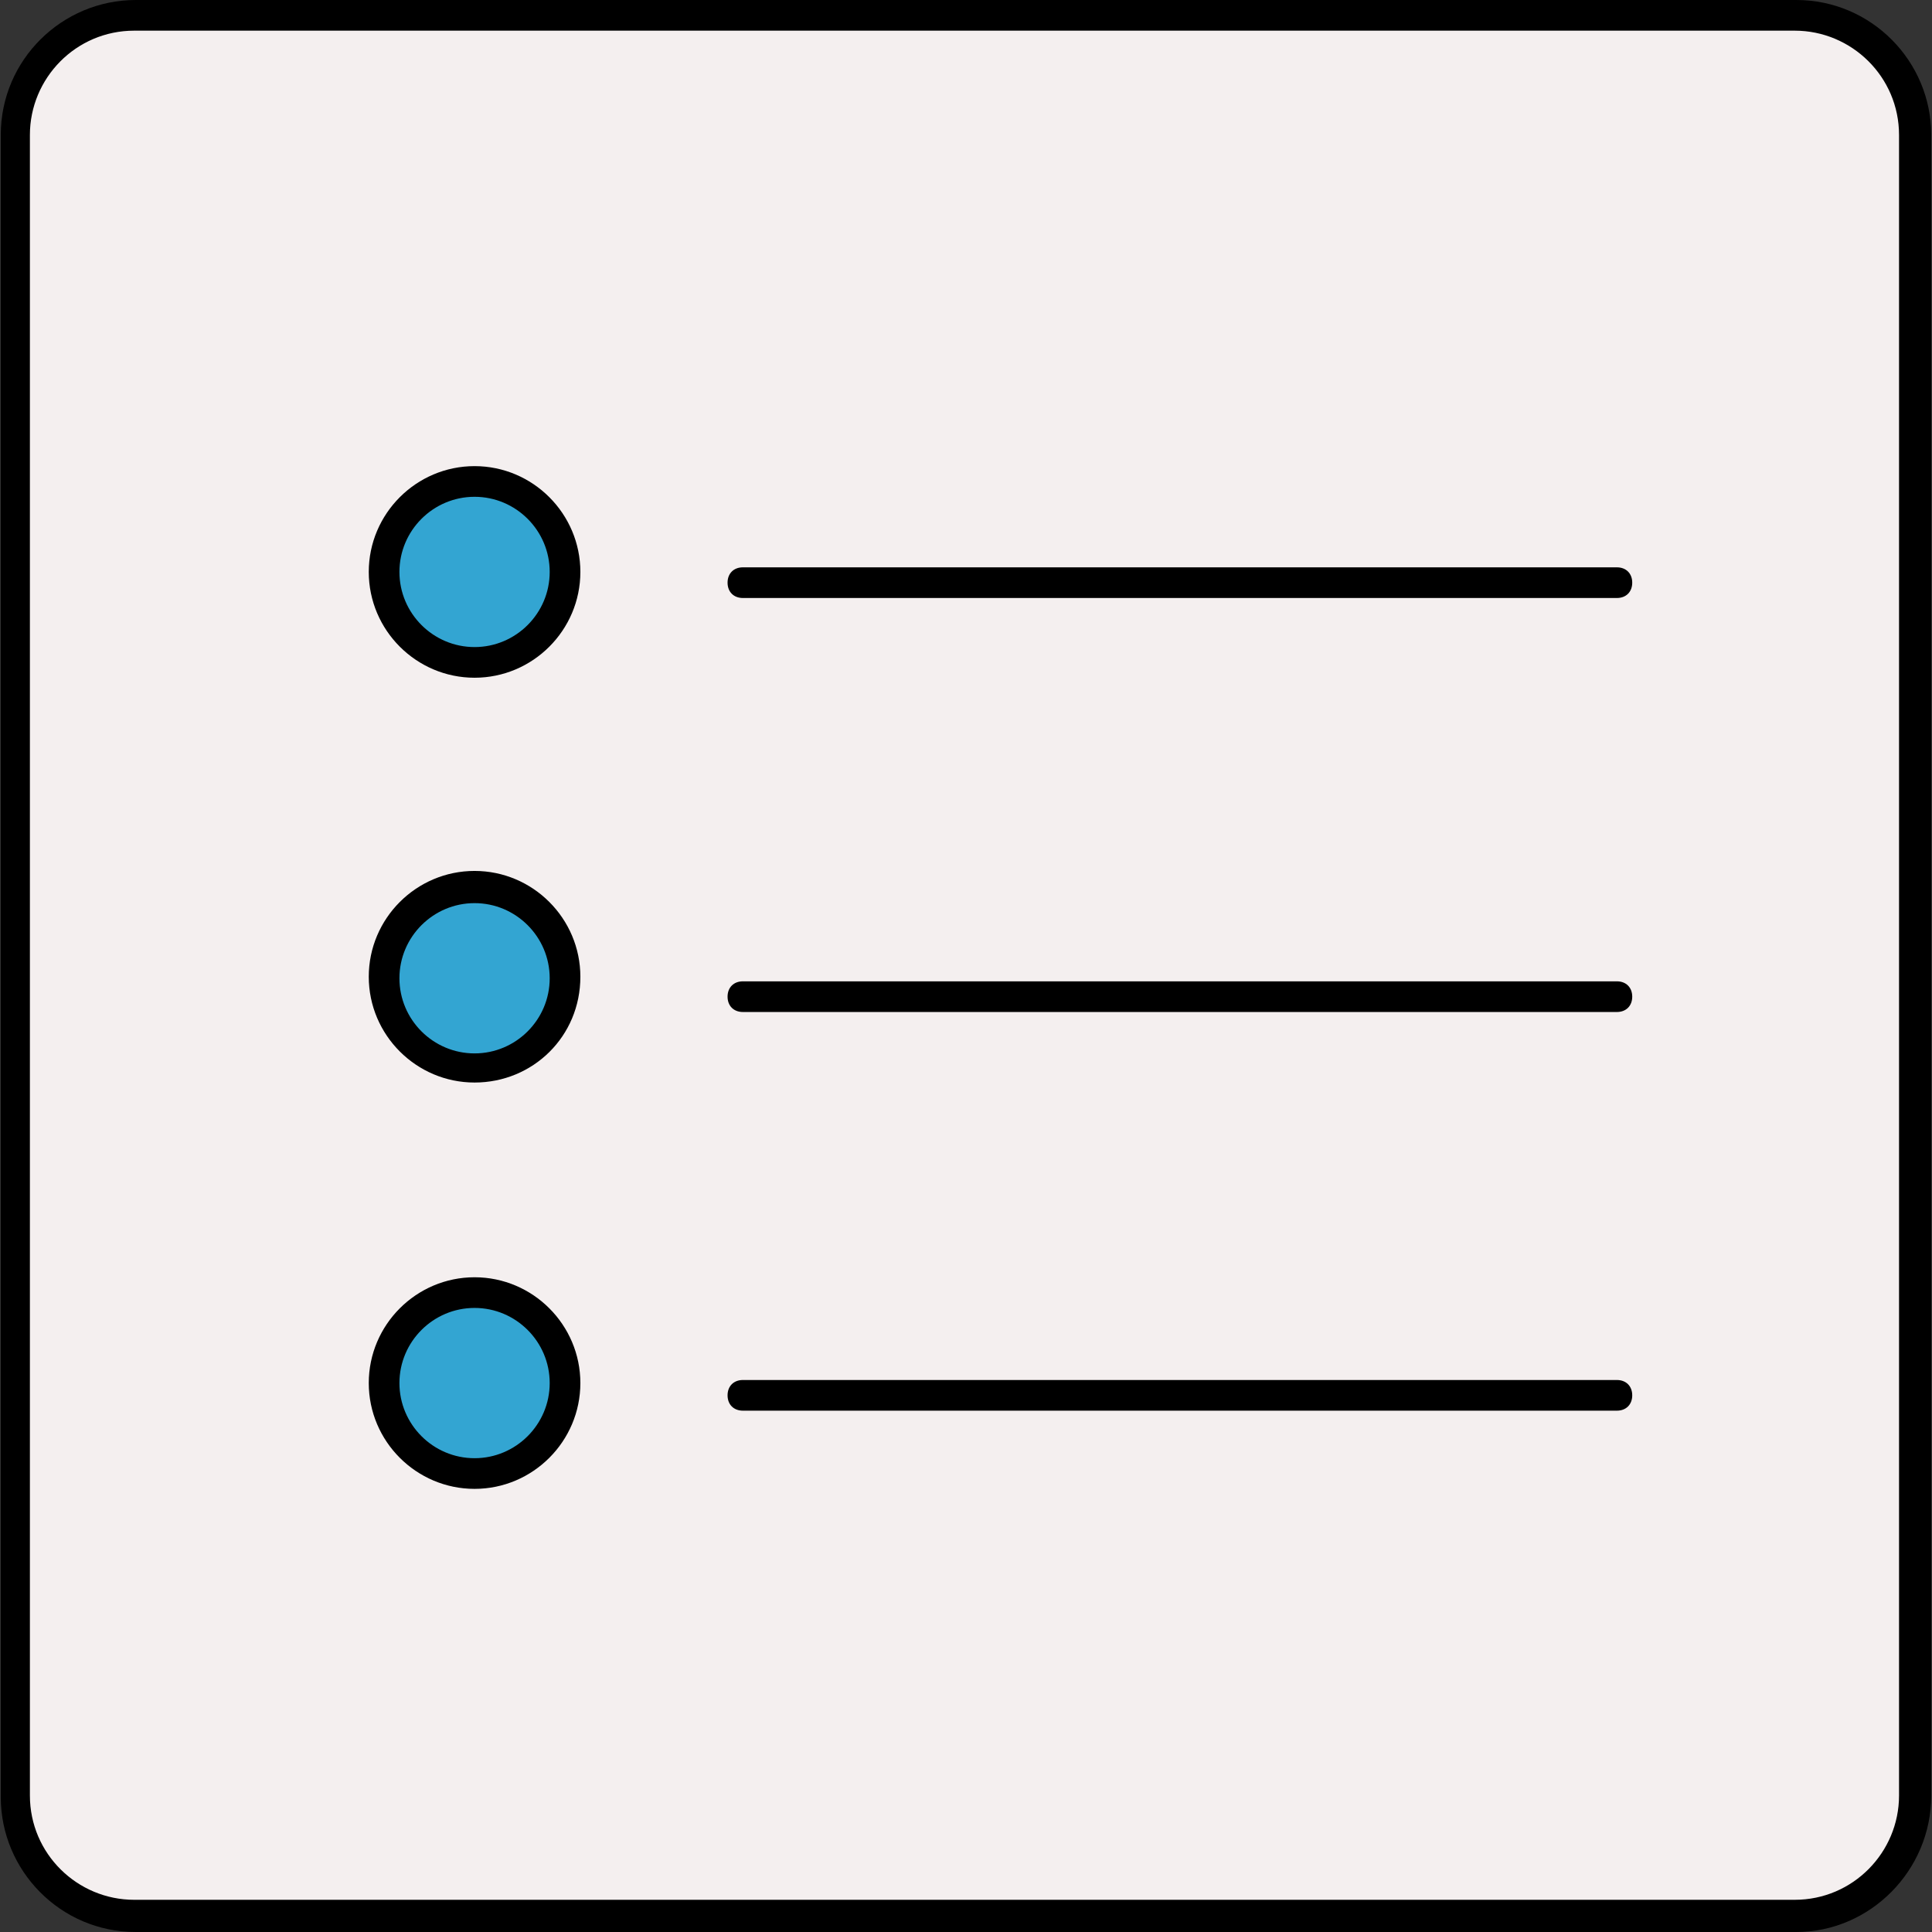
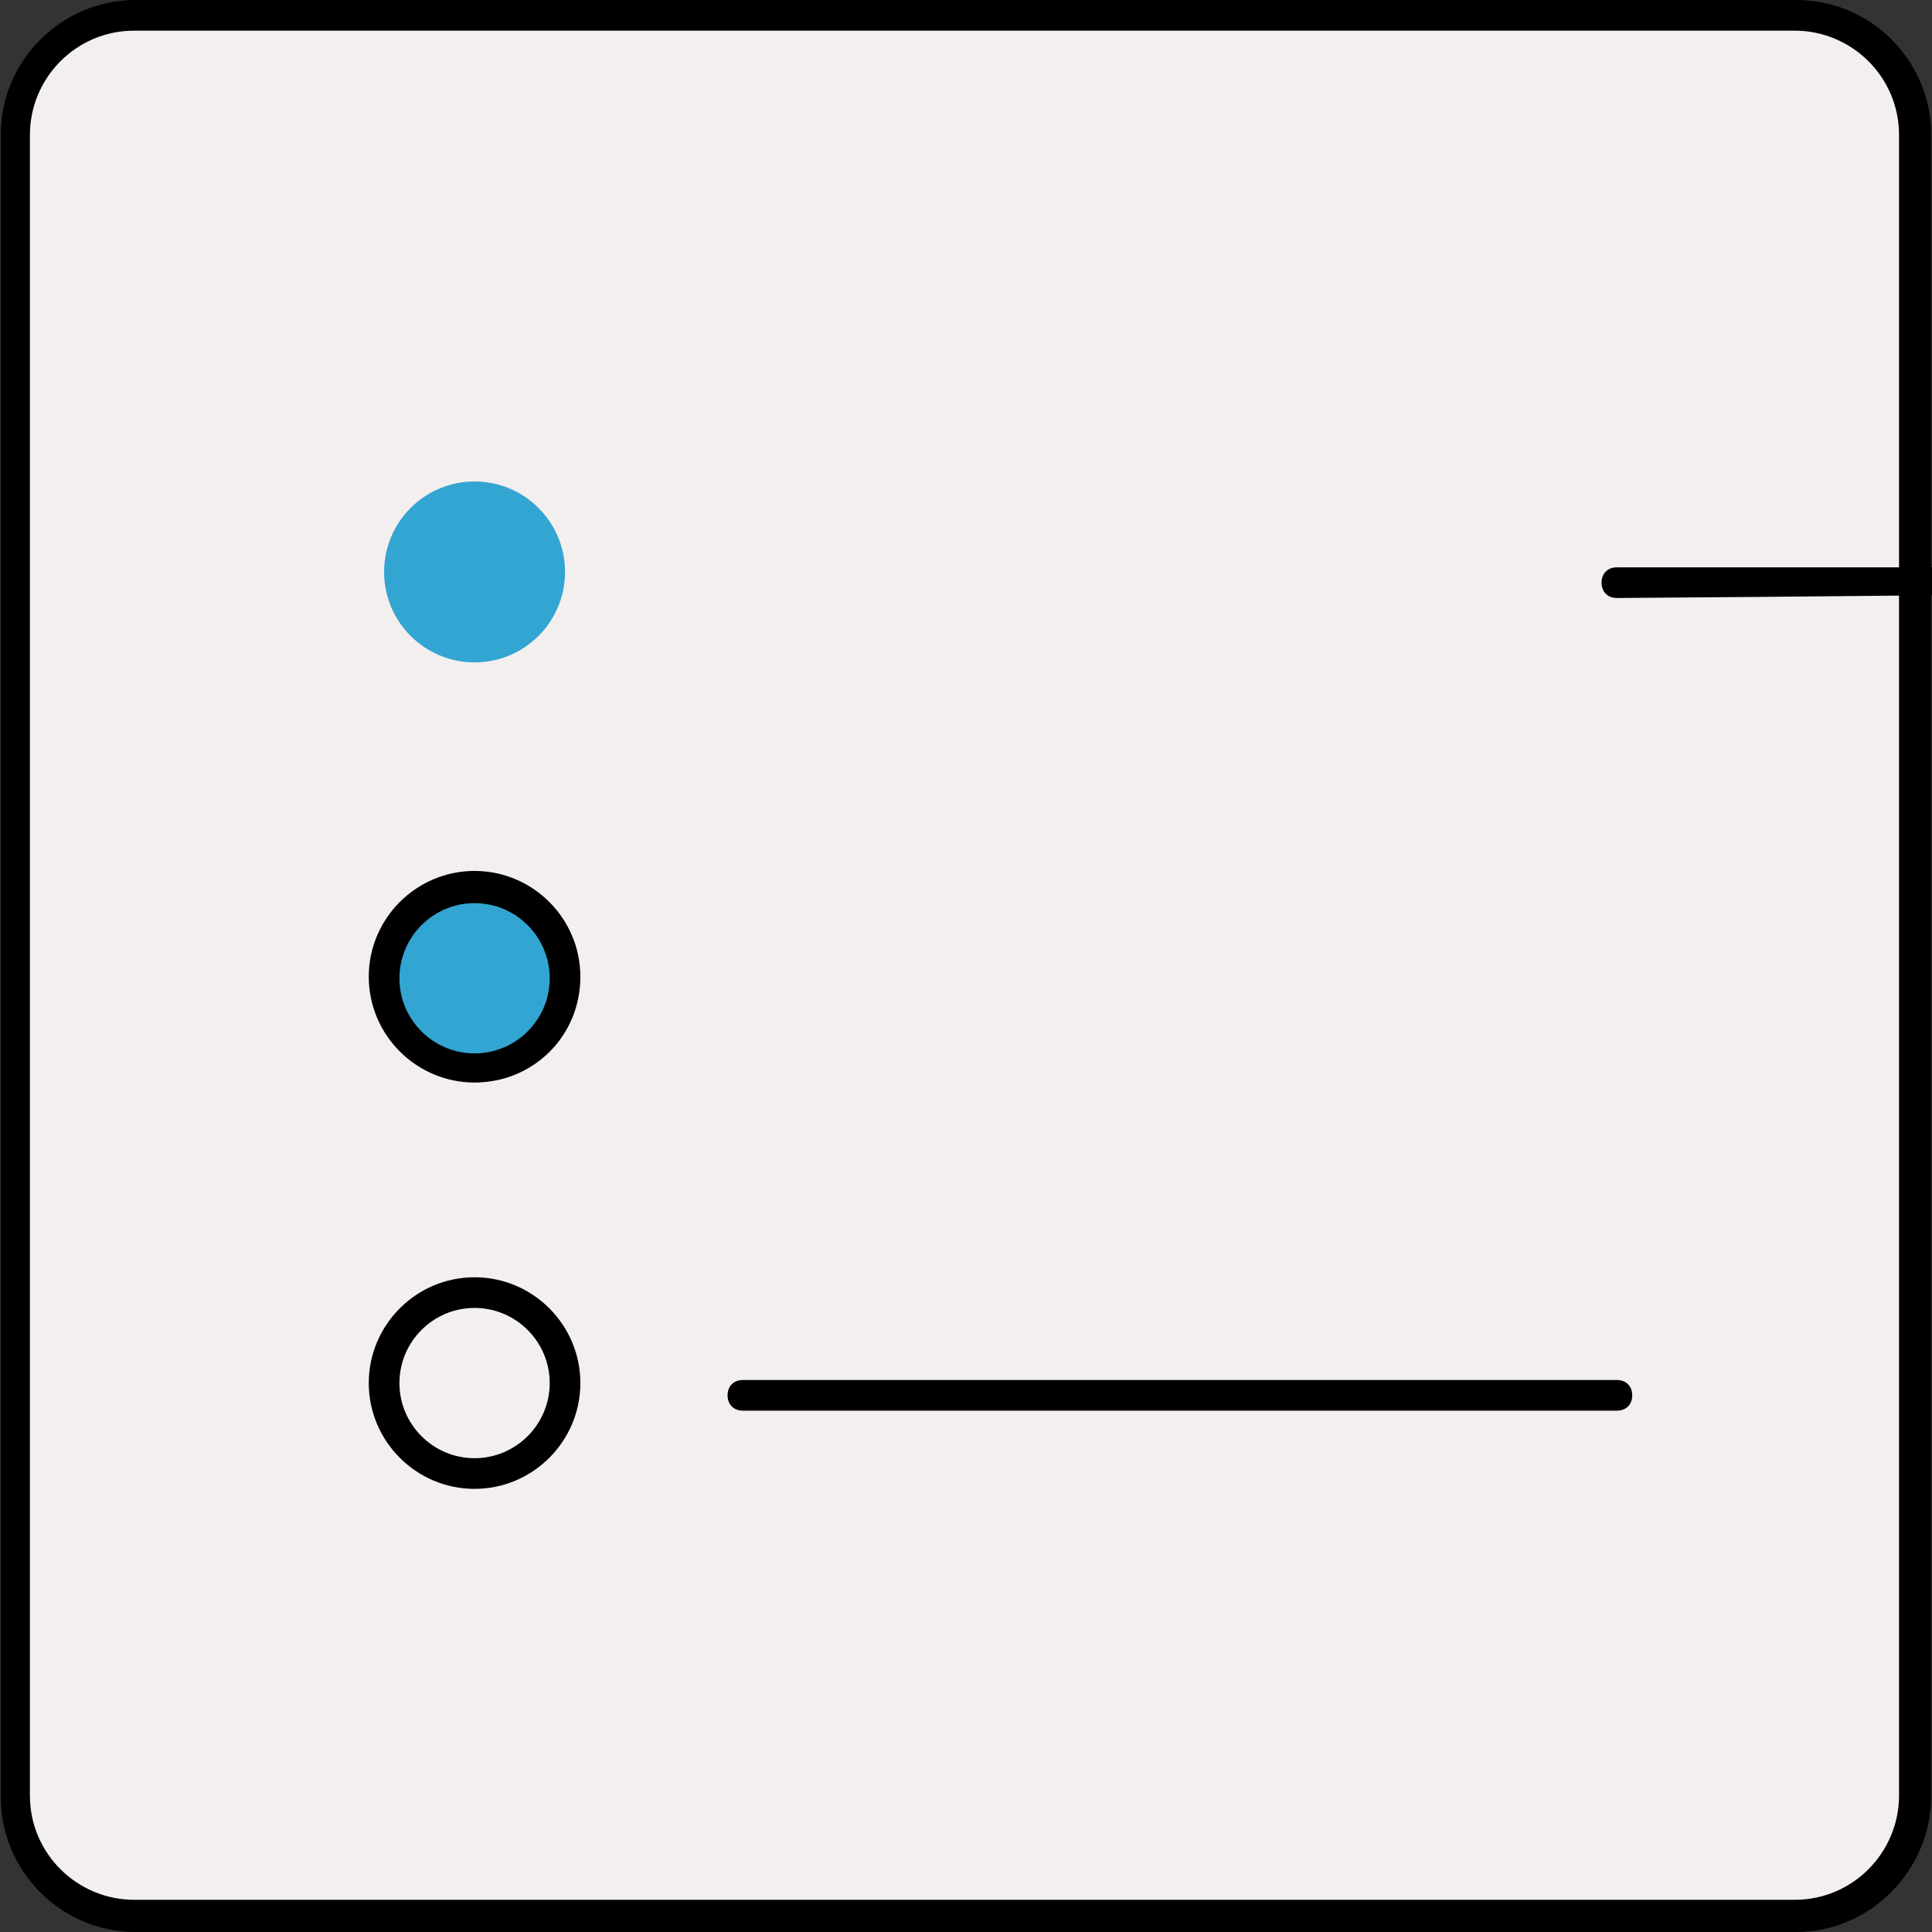
<svg xmlns="http://www.w3.org/2000/svg" height="800px" width="800px" version="1.1" id="Layer_1" viewBox="0 0 504 504" xml:space="preserve">
  <rect x="0" y="0" width="504" height="504" fill="#333333" stroke="none" />
  <path style="fill:#F4EFEF;" d="M501.8,466.8c0,17.2-14,31.2-31.2,31.2H37.4c-17.2,0-31.2-14-31.2-31.2V33.2C6.2,16,20.2,2,37.4,2  h433.2c17.2,0,31.2,14,31.2,31.2V466.8z" />
  <g>
    <circle style="fill:#33A5D2;" cx="123.8" cy="149.2" r="23.6" />
    <circle style="fill:#33A5D2;" cx="123.8" cy="255.2" r="23.6" />
-     <circle style="fill:#33A5D2;" cx="123.8" cy="360.8" r="23.6" />
  </g>
  <path d="M468.6,504H35.4c-19.6,0-35.2-16-35.2-35.2V35.2C0.2,15.6,16.2,0,35.4,0h433.2c19.6,0,35.2,16,35.2,35.2v433.2  C503.8,488,487.8,504,468.6,504z M35,8C19.8,8,7.8,20.4,7.8,35.2v433.2c0,15.2,12.4,27.2,27.2,27.2h433.2  c15.2,0,27.2-12.4,27.2-27.2V35.2C495.4,20,483,8,468.2,8H35z" />
-   <path d="M421.8,156h-228c-2.4,0-4-1.6-4-4s1.6-4,4-4h228c2.4,0,4,1.6,4,4S424.2,156,421.8,156z" />
-   <path d="M421.8,264h-228c-2.4,0-4-1.6-4-4s1.6-4,4-4h228c2.4,0,4,1.6,4,4S424.2,264,421.8,264z" />
+   <path d="M421.8,156c-2.4,0-4-1.6-4-4s1.6-4,4-4h228c2.4,0,4,1.6,4,4S424.2,156,421.8,156z" />
  <path d="M421.8,368h-228c-2.4,0-4-1.6-4-4s1.6-4,4-4h228c2.4,0,4,1.6,4,4S424.2,368,421.8,368z" />
-   <path d="M123.8,176.8c-15.2,0-27.6-12.4-27.6-27.6s12.4-27.6,27.6-27.6s27.6,12.4,27.6,27.6S139,176.8,123.8,176.8z M123.8,129.6  c-10.8,0-19.6,8.8-19.6,19.6c0,10.8,8.8,19.6,19.6,19.6s19.6-8.8,19.6-19.6S134.6,129.6,123.8,129.6z" />
  <path d="M123.8,282.4c-15.2,0-27.6-12.4-27.6-27.6s12.4-27.6,27.6-27.6s27.6,12.4,27.6,27.6C151.4,270.4,139,282.4,123.8,282.4z   M123.8,235.6c-10.8,0-19.6,8.8-19.6,19.6s8.8,19.6,19.6,19.6s19.6-8.8,19.6-19.6S134.6,235.6,123.8,235.6z" />
  <path d="M123.8,388.4c-15.2,0-27.6-12.4-27.6-27.6s12.4-27.6,27.6-27.6s27.6,12.4,27.6,27.6S139,388.4,123.8,388.4z M123.8,341.2  c-10.8,0-19.6,8.8-19.6,19.6c0,10.8,8.8,19.6,19.6,19.6s19.6-8.8,19.6-19.6S134.6,341.2,123.8,341.2z" />
</svg>